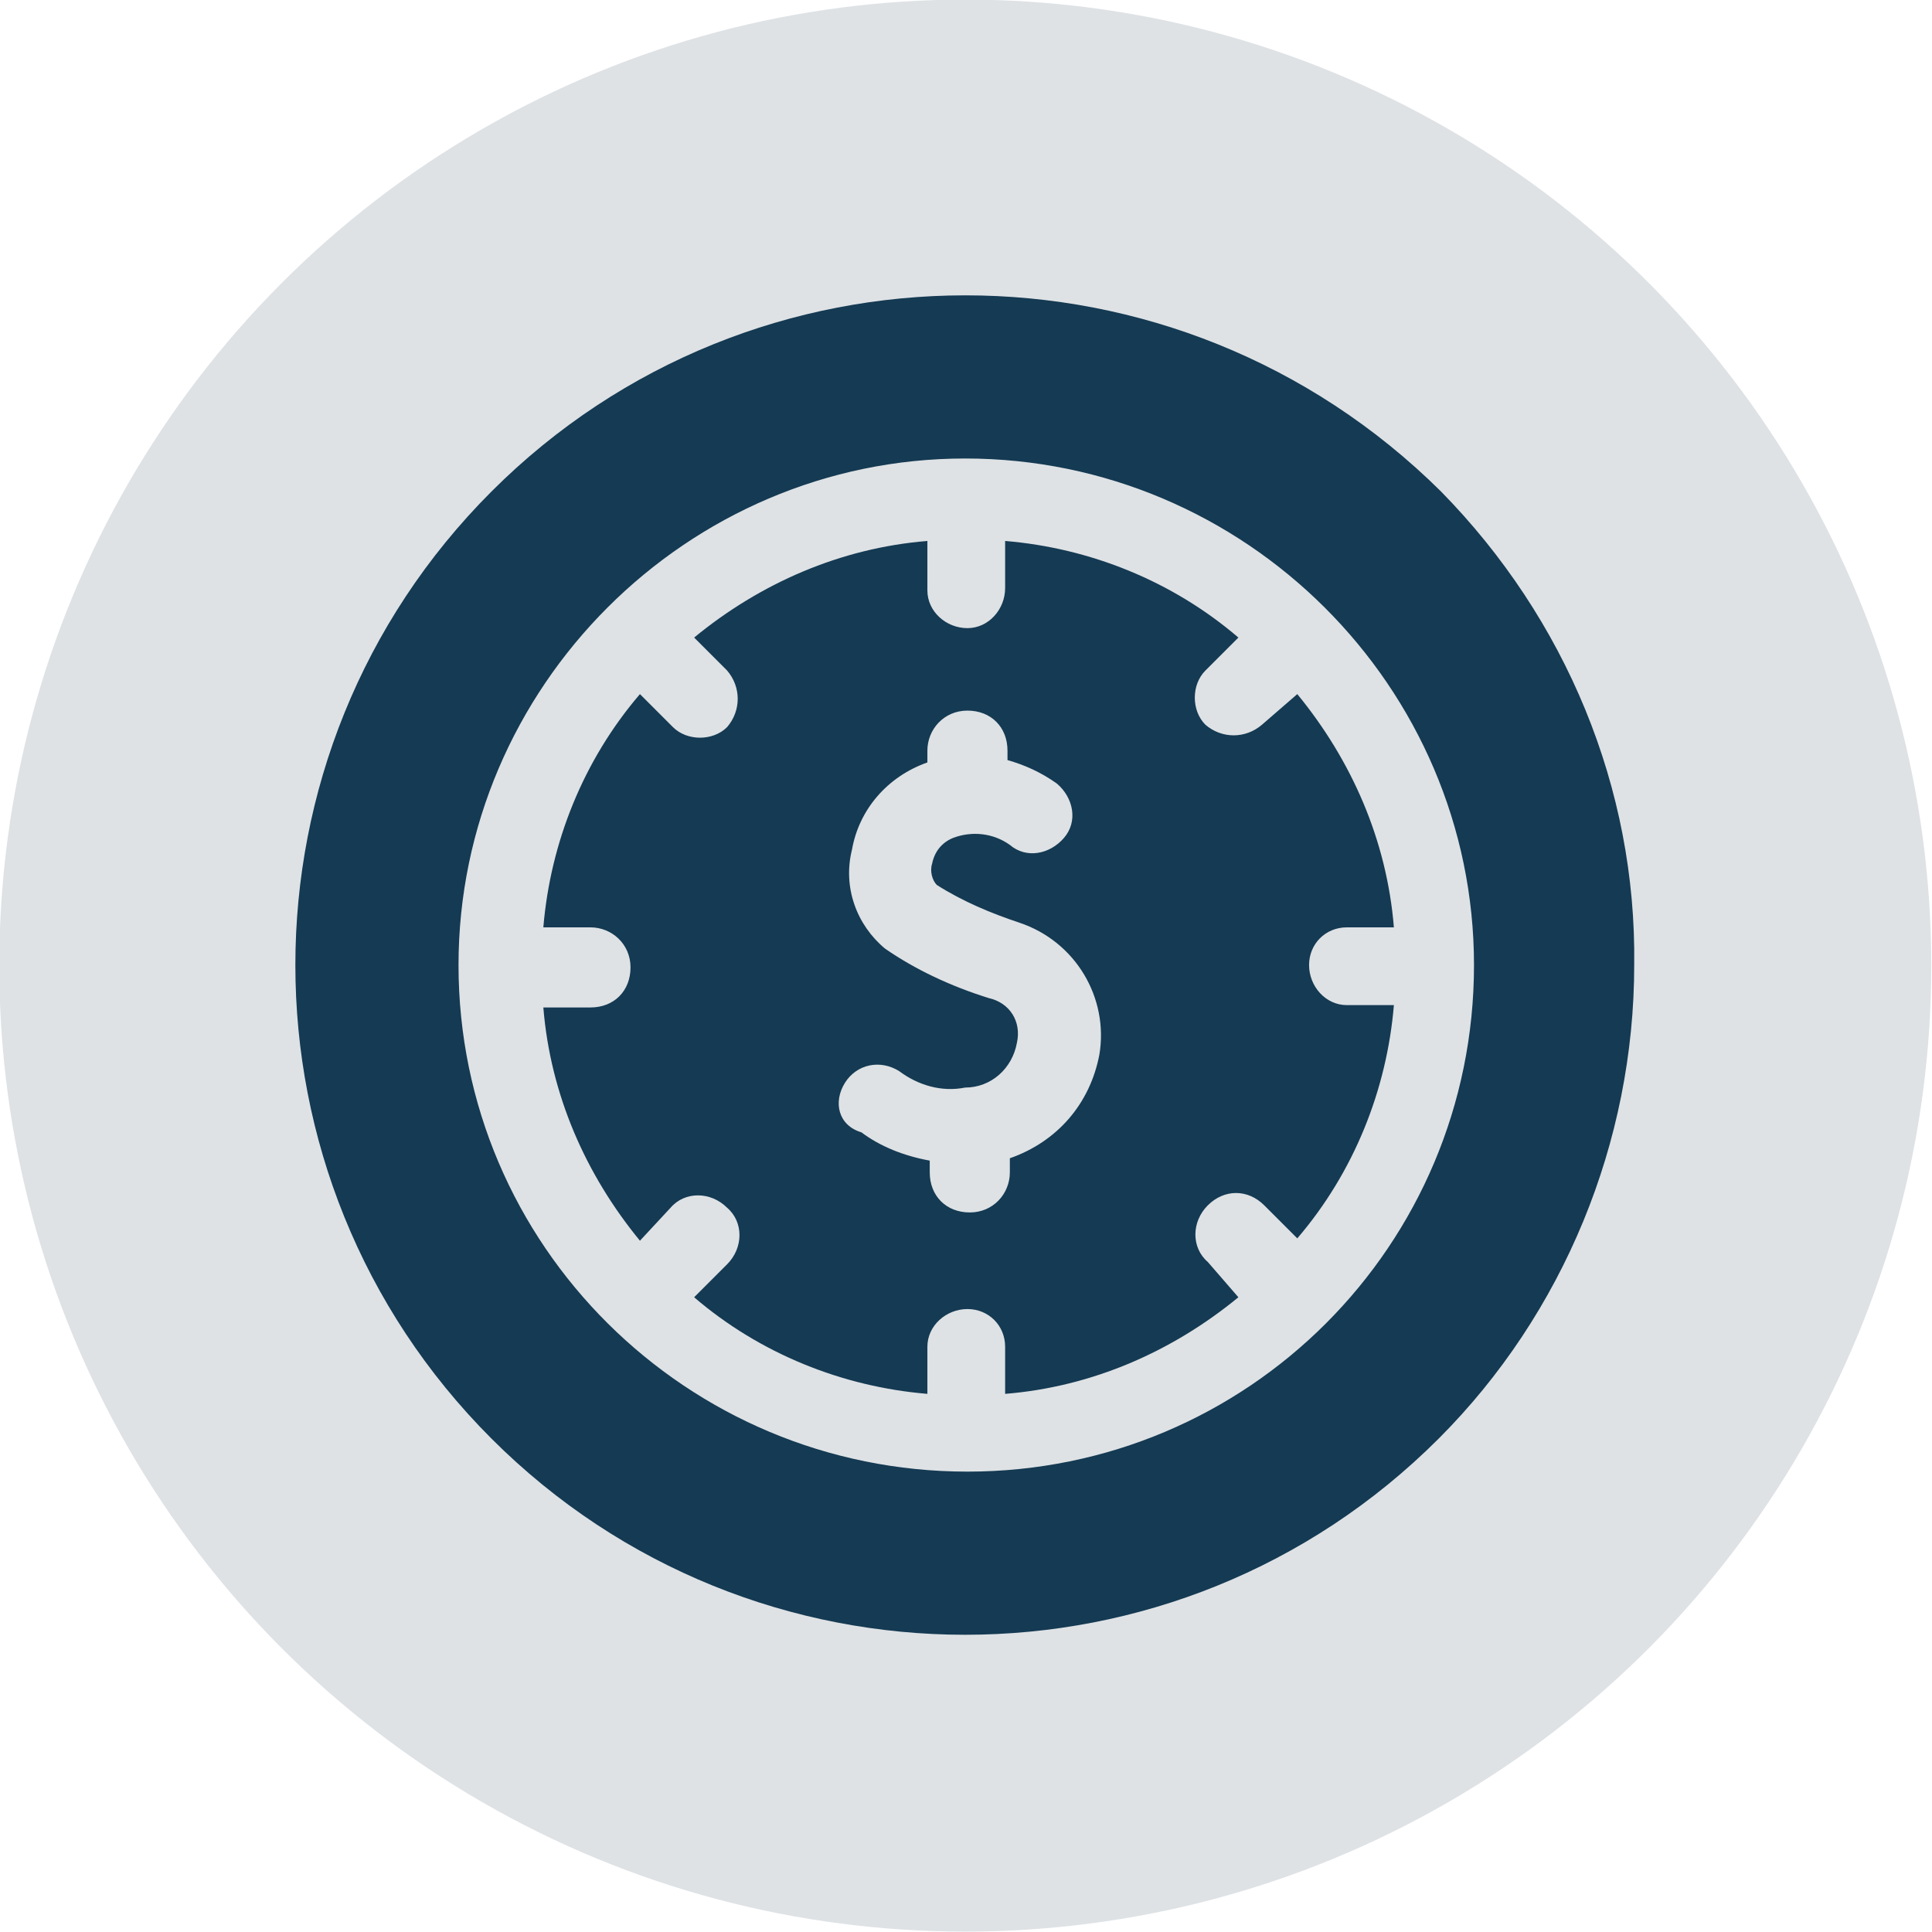
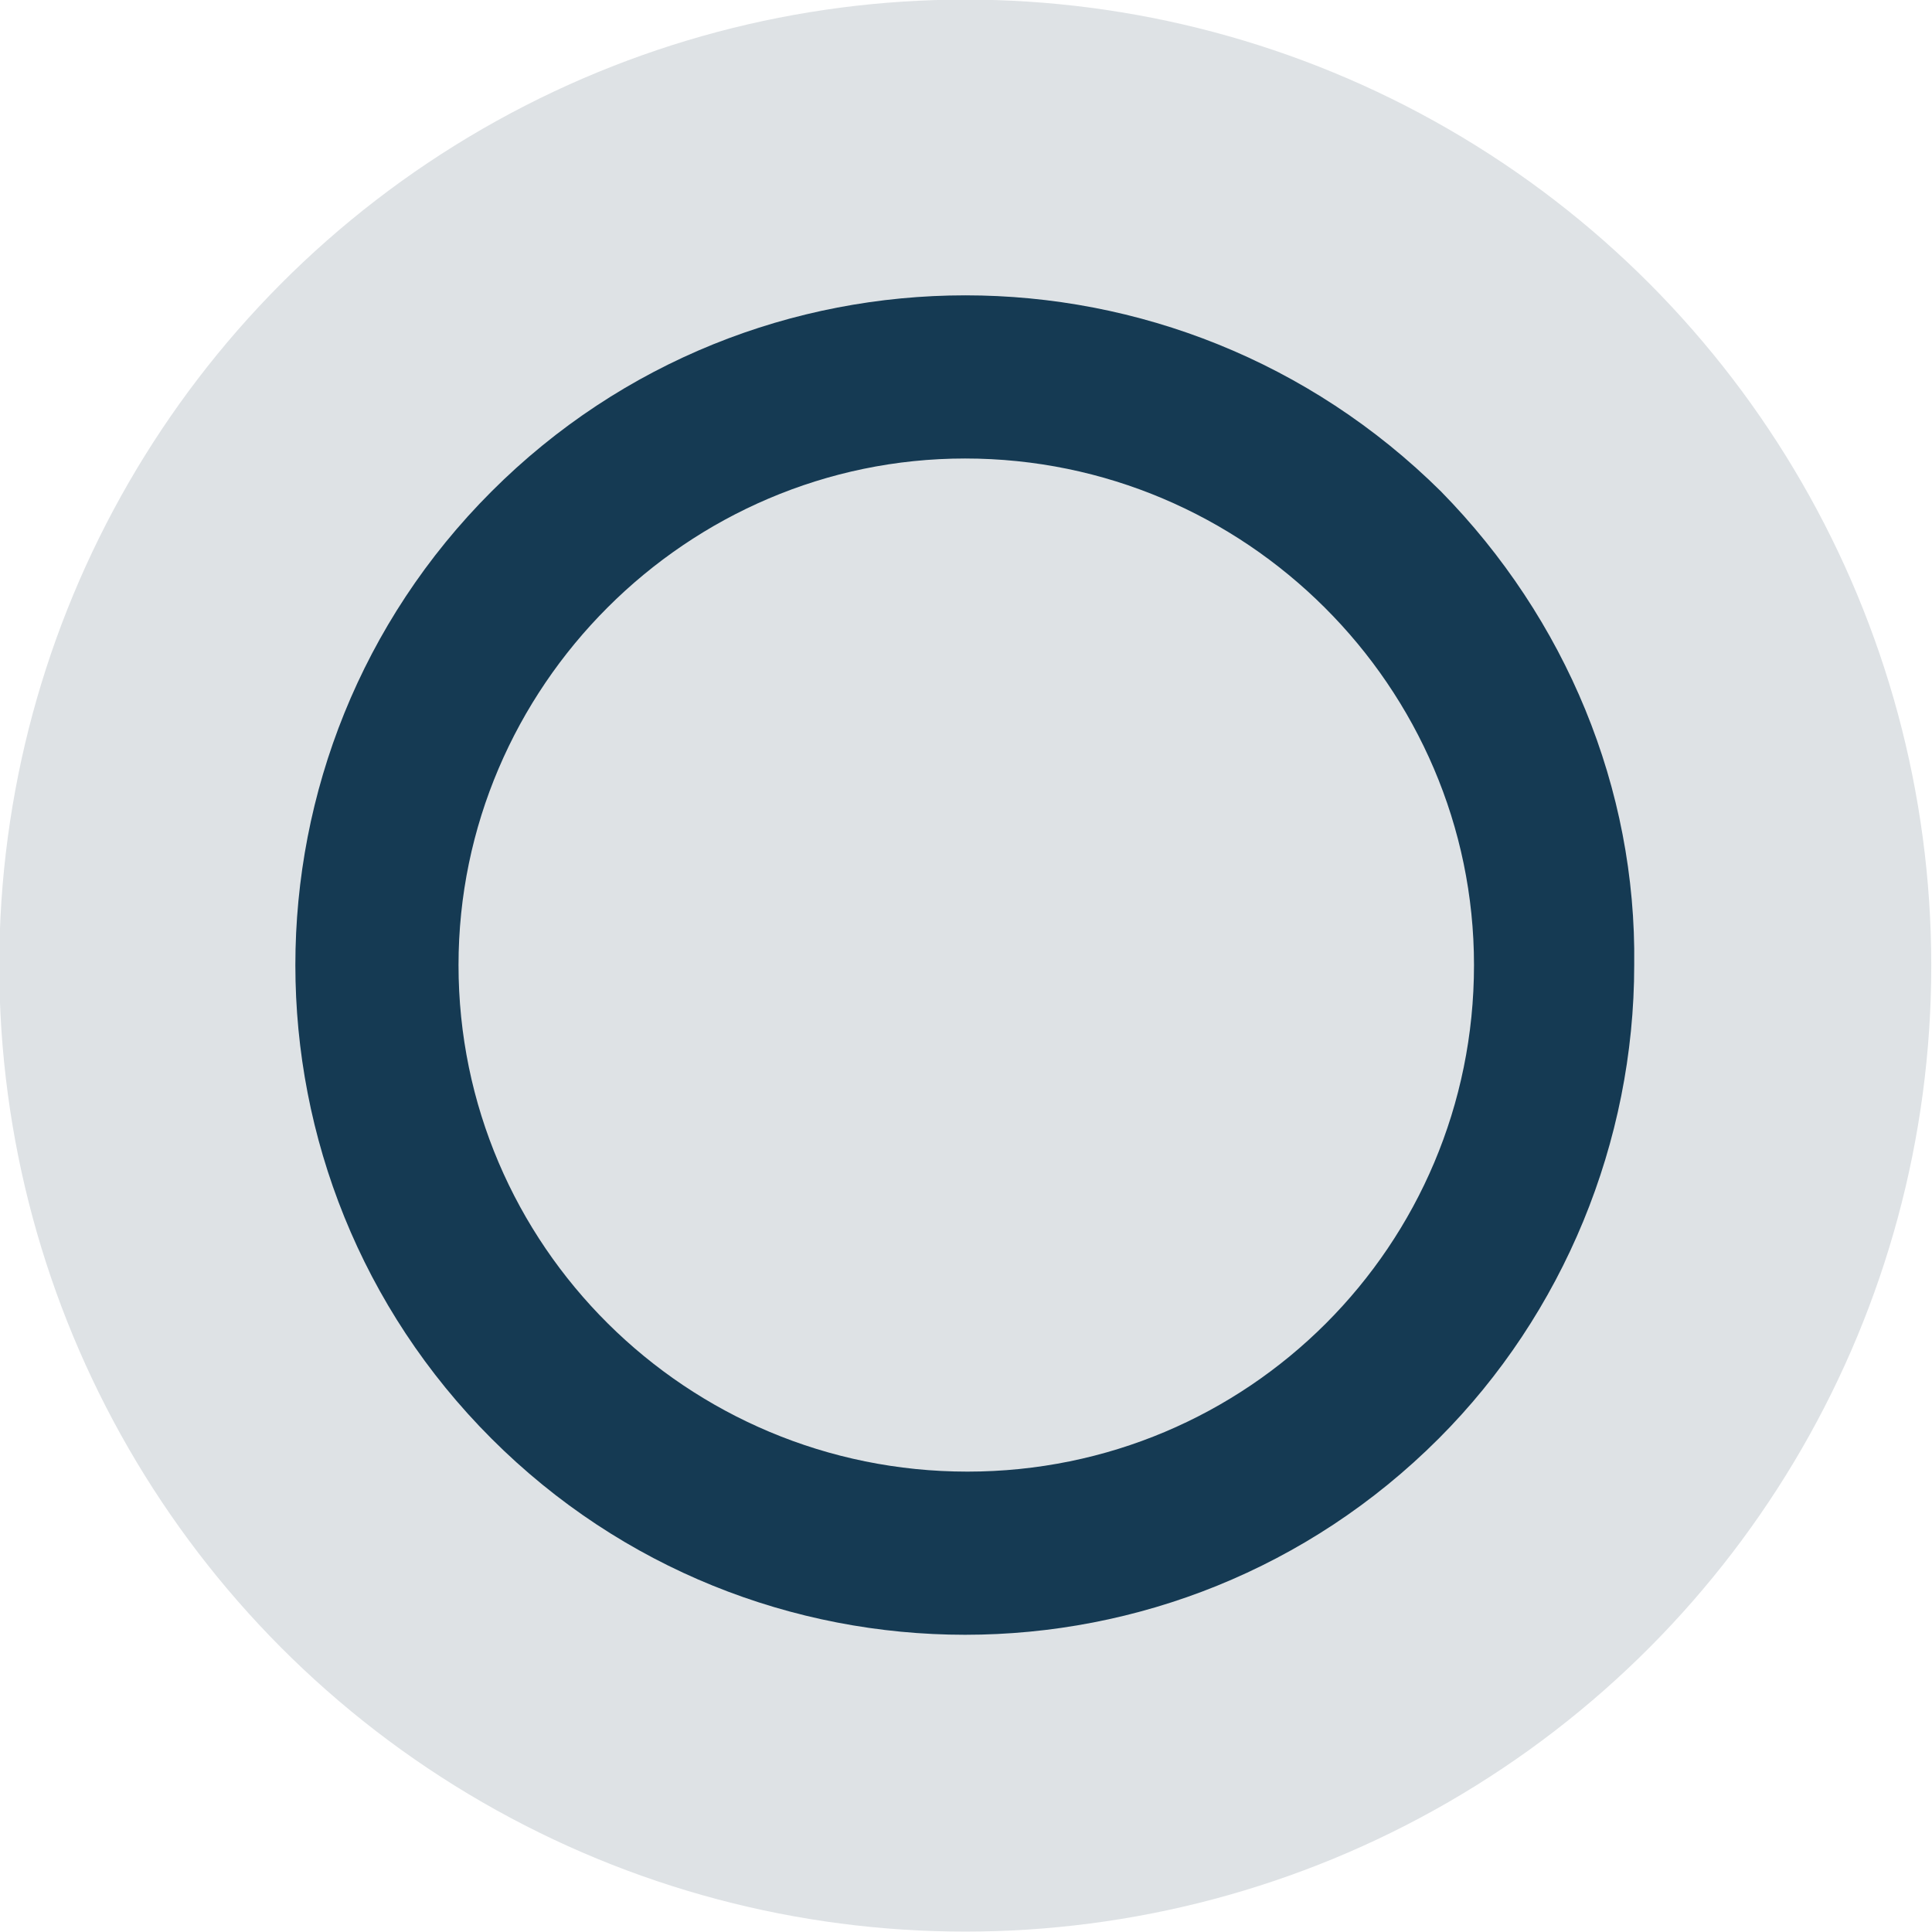
<svg xmlns="http://www.w3.org/2000/svg" version="1.1" id="Layer_1" x="0px" y="0px" viewBox="0 0 82 82" style="enable-background:new 0 0 82 82;" xml:space="preserve">
  <style type="text/css">
	.st0{fill:#DEE2E5;}
	.st1{fill:none;}
	.st2{fill:#153A53;}
</style>
  <g id="Group_92" transform="translate(-1439 -2335.385)">
    <g id="Group_91">
      <g id="Group_90" transform="translate(1404.169 2236.168)">
        <circle id="Ellipse_105" class="st0" cx="75.8" cy="140.2" r="41" />
        <g id="Group_88" transform="translate(93.808 152.961)">
          <path id="Path_92" class="st1" d="M1.3,2.6C1.6,3.2,2.4,3.3,2.9,3c0.5-0.3,0.7-1,0.4-1.5C2.9,0.8,2.3,0.3,1.6,0      C1.1,0.7,0.6,1.4,0,2.1C0.5,1.9,1,2.2,1.3,2.6z" />
        </g>
        <g id="Group_89" transform="translate(47.392 111.777)">
          <path id="Path_93" class="st2" d="M48.6,8.3C37.4-2.8,19.4-2.8,8.3,8.3s-11.1,29.1,0,40.2s29.1,11.1,40.2,0      c5.3-5.3,8.3-12.6,8.3-20.1C56.9,20.9,53.9,13.7,48.6,8.3z M28.4,6.9C40.3,6.9,50,16.6,50,28.4c0,11.9-9.6,21.5-21.5,21.5      S6.9,40.3,6.9,28.4l0,0C6.9,16.6,16.6,6.9,28.4,6.9L28.4,6.9z" />
-           <path id="Path_94" class="st2" d="M15.9,38.7c0.6-0.7,1.7-0.7,2.4,0c0.7,0.6,0.7,1.7,0,2.4c0,0,0,0,0,0l-1.4,1.4      c2.8,2.4,6.3,3.8,9.9,4.1v-2c0-0.9,0.8-1.6,1.7-1.6c0.9,0,1.6,0.7,1.6,1.6v2c3.7-0.3,7.1-1.8,9.9-4.1L38.7,41      c-0.7-0.6-0.7-1.7,0-2.4s1.7-0.7,2.4,0c0,0,0,0,0,0l1.4,1.4c2.4-2.8,3.8-6.3,4.1-9.9h-2c-0.9,0-1.6-0.8-1.6-1.7      c0-0.9,0.7-1.6,1.6-1.6h2c-0.3-3.7-1.8-7.1-4.1-9.9L41,18.2c-0.7,0.6-1.7,0.6-2.4,0c-0.6-0.6-0.6-1.7,0-2.3l1.4-1.4      c-2.8-2.4-6.3-3.8-9.9-4.1v2c0,0.9-0.7,1.7-1.6,1.7c-0.9,0-1.7-0.7-1.7-1.6c0,0,0-0.1,0-0.1v-2c-3.7,0.3-7.1,1.8-9.9,4.1      l1.4,1.4c0.6,0.7,0.6,1.7,0,2.4c-0.6,0.6-1.7,0.6-2.3,0l-1.4-1.4c-2.4,2.8-3.8,6.3-4.1,9.9h2c0.9,0,1.7,0.7,1.7,1.7      s-0.7,1.7-1.7,1.7h-2c0.3,3.7,1.8,7.1,4.1,9.9L15.9,38.7z M23.3,33.4c0.5-0.8,1.5-1,2.3-0.5c0.8,0.6,1.8,0.9,2.8,0.7      c1.1,0,2-0.8,2.2-1.9c0.2-0.9-0.3-1.7-1.2-1.9c-1.6-0.5-3.1-1.2-4.4-2.1c-1.2-1-1.8-2.6-1.4-4.2c0.3-1.7,1.5-3.1,3.2-3.7v-0.5      c0-0.9,0.7-1.7,1.7-1.7s1.7,0.7,1.7,1.7l0,0v0.4c0.7,0.2,1.4,0.5,2.1,1c0.7,0.6,0.9,1.6,0.3,2.3s-1.6,0.9-2.3,0.3      c-0.7-0.5-1.6-0.6-2.4-0.3c-0.5,0.2-0.8,0.6-0.9,1.1c-0.1,0.3,0,0.7,0.2,0.9c1.1,0.7,2.3,1.2,3.5,1.6c2.4,0.8,3.8,3.2,3.4,5.6      c-0.4,2.1-1.8,3.7-3.8,4.4v0.6c0,0.9-0.7,1.7-1.7,1.7s-1.7-0.7-1.7-1.7v-0.5c-1.1-0.2-2.1-0.6-2.9-1.2      C23,35.2,22.8,34.2,23.3,33.4C23.3,33.4,23.3,33.4,23.3,33.4L23.3,33.4z" />
        </g>
      </g>
    </g>
  </g>
</svg>